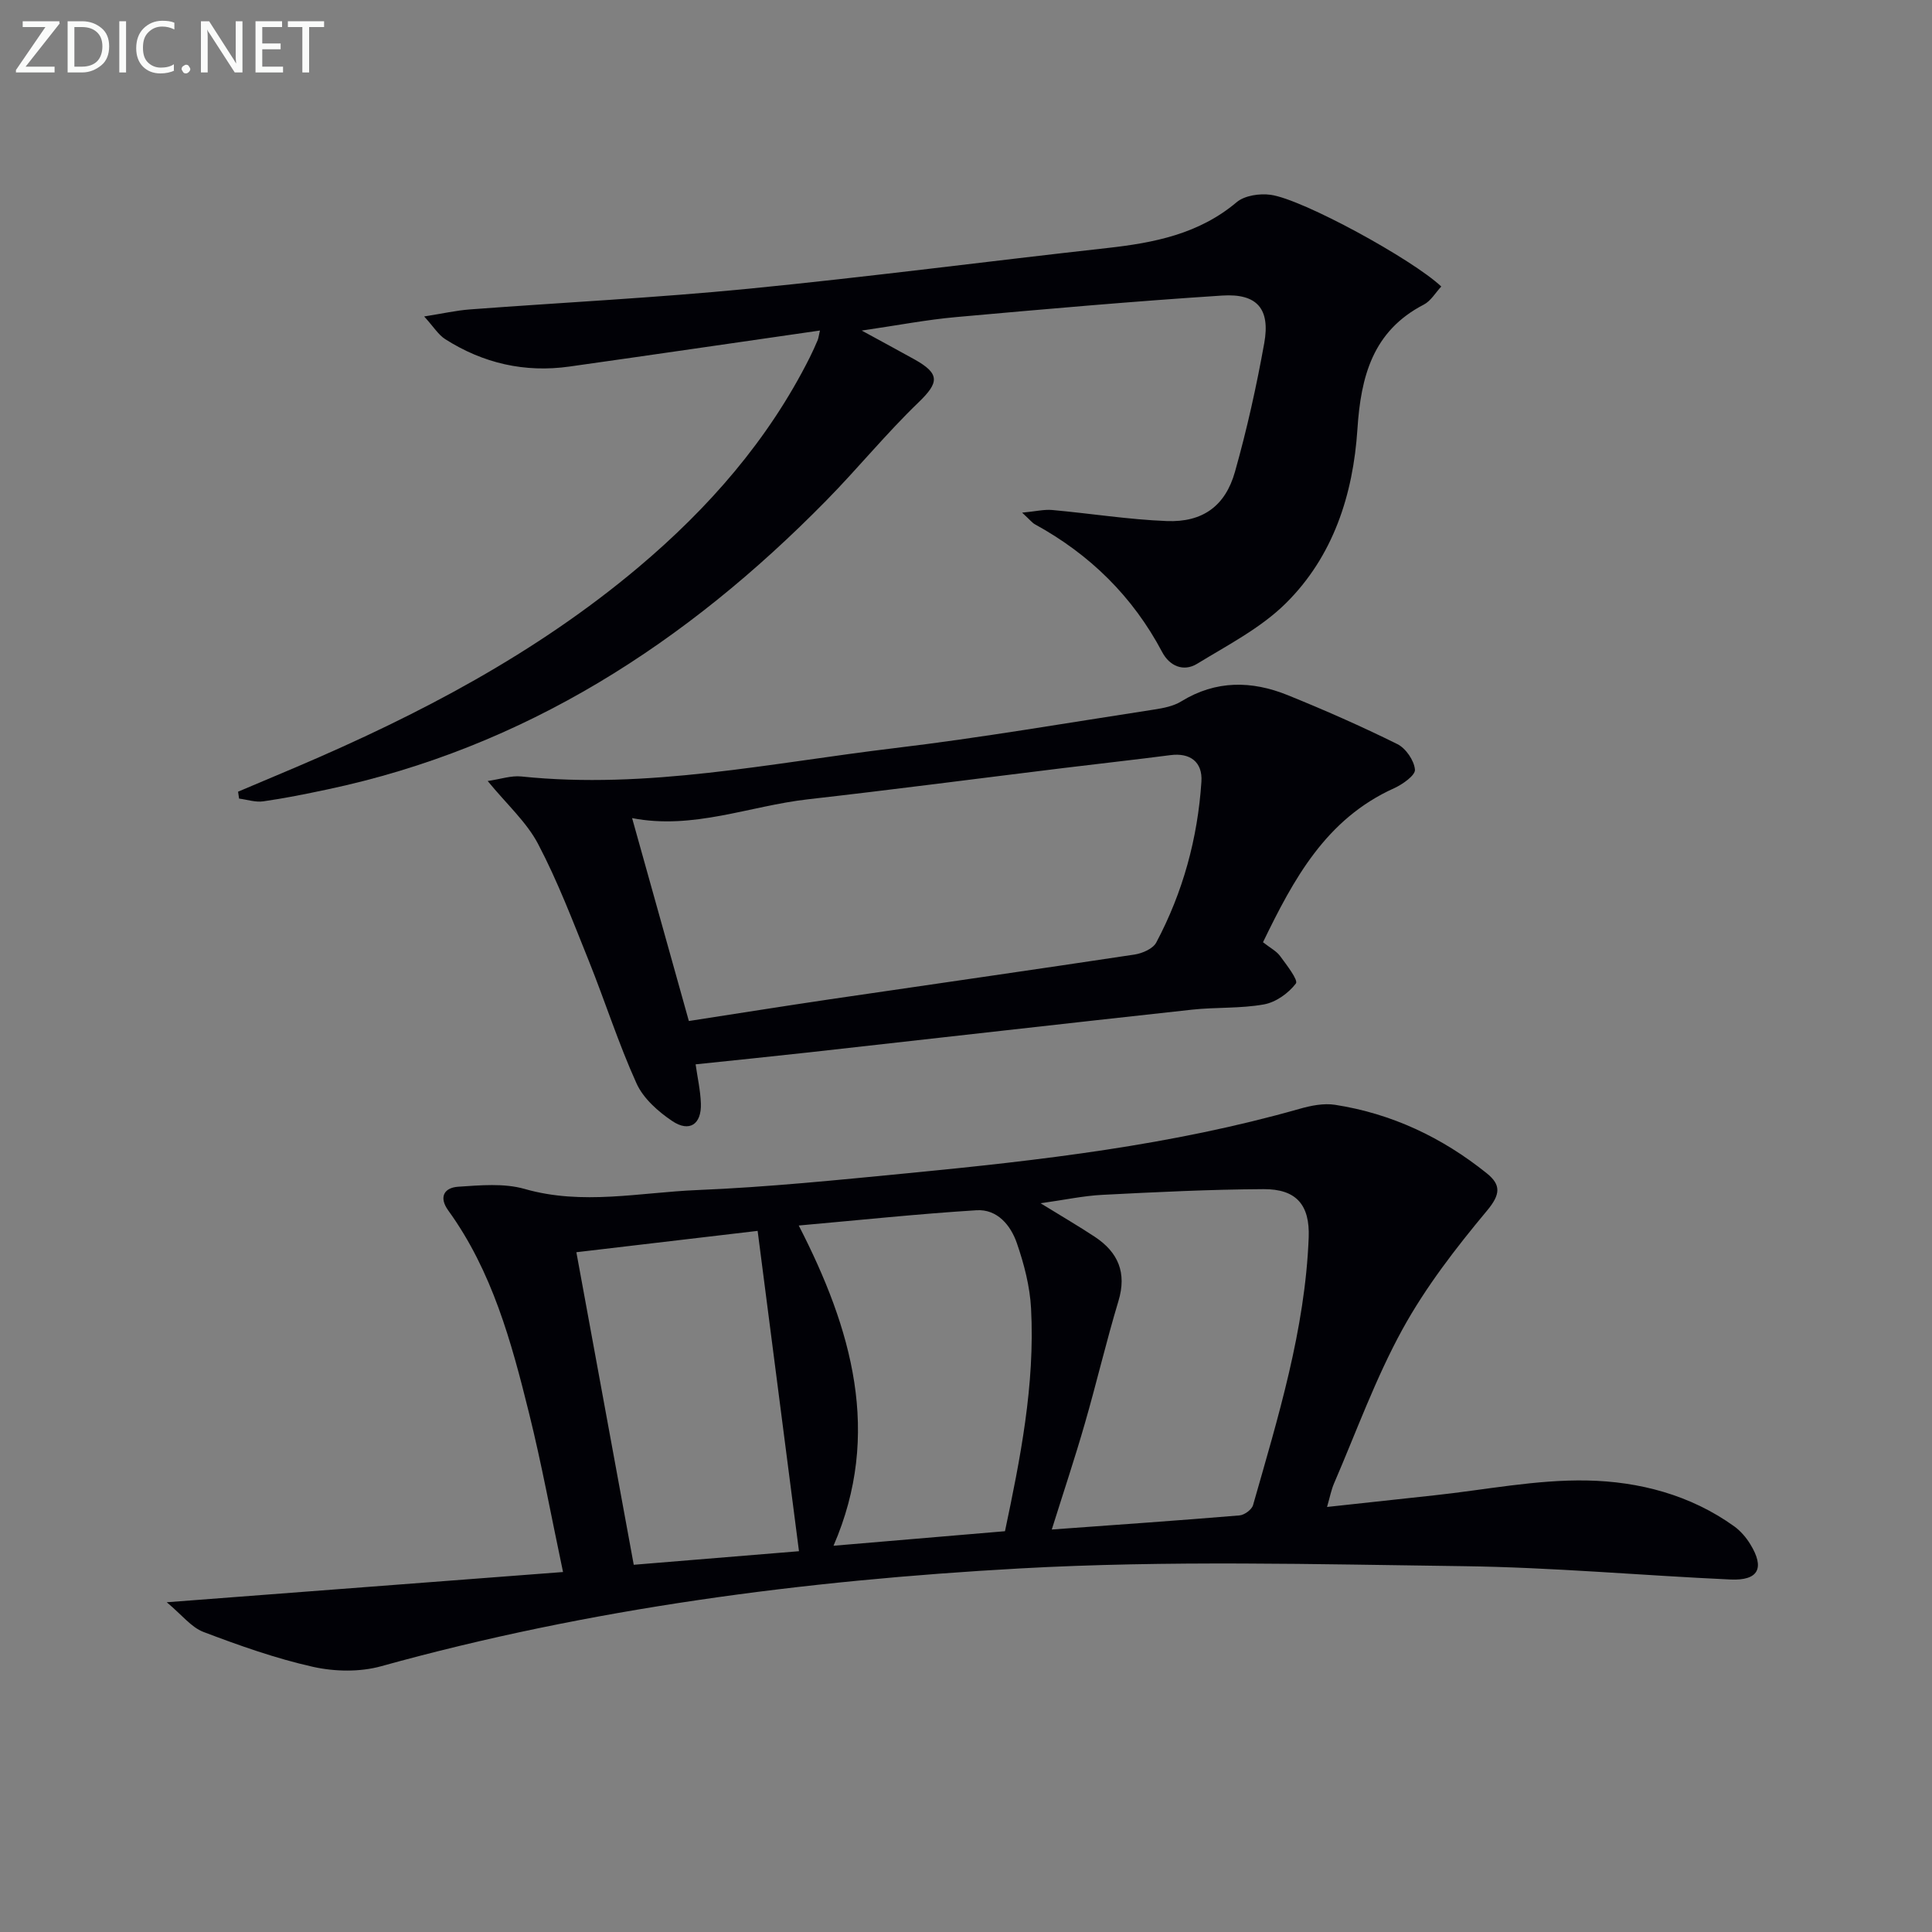
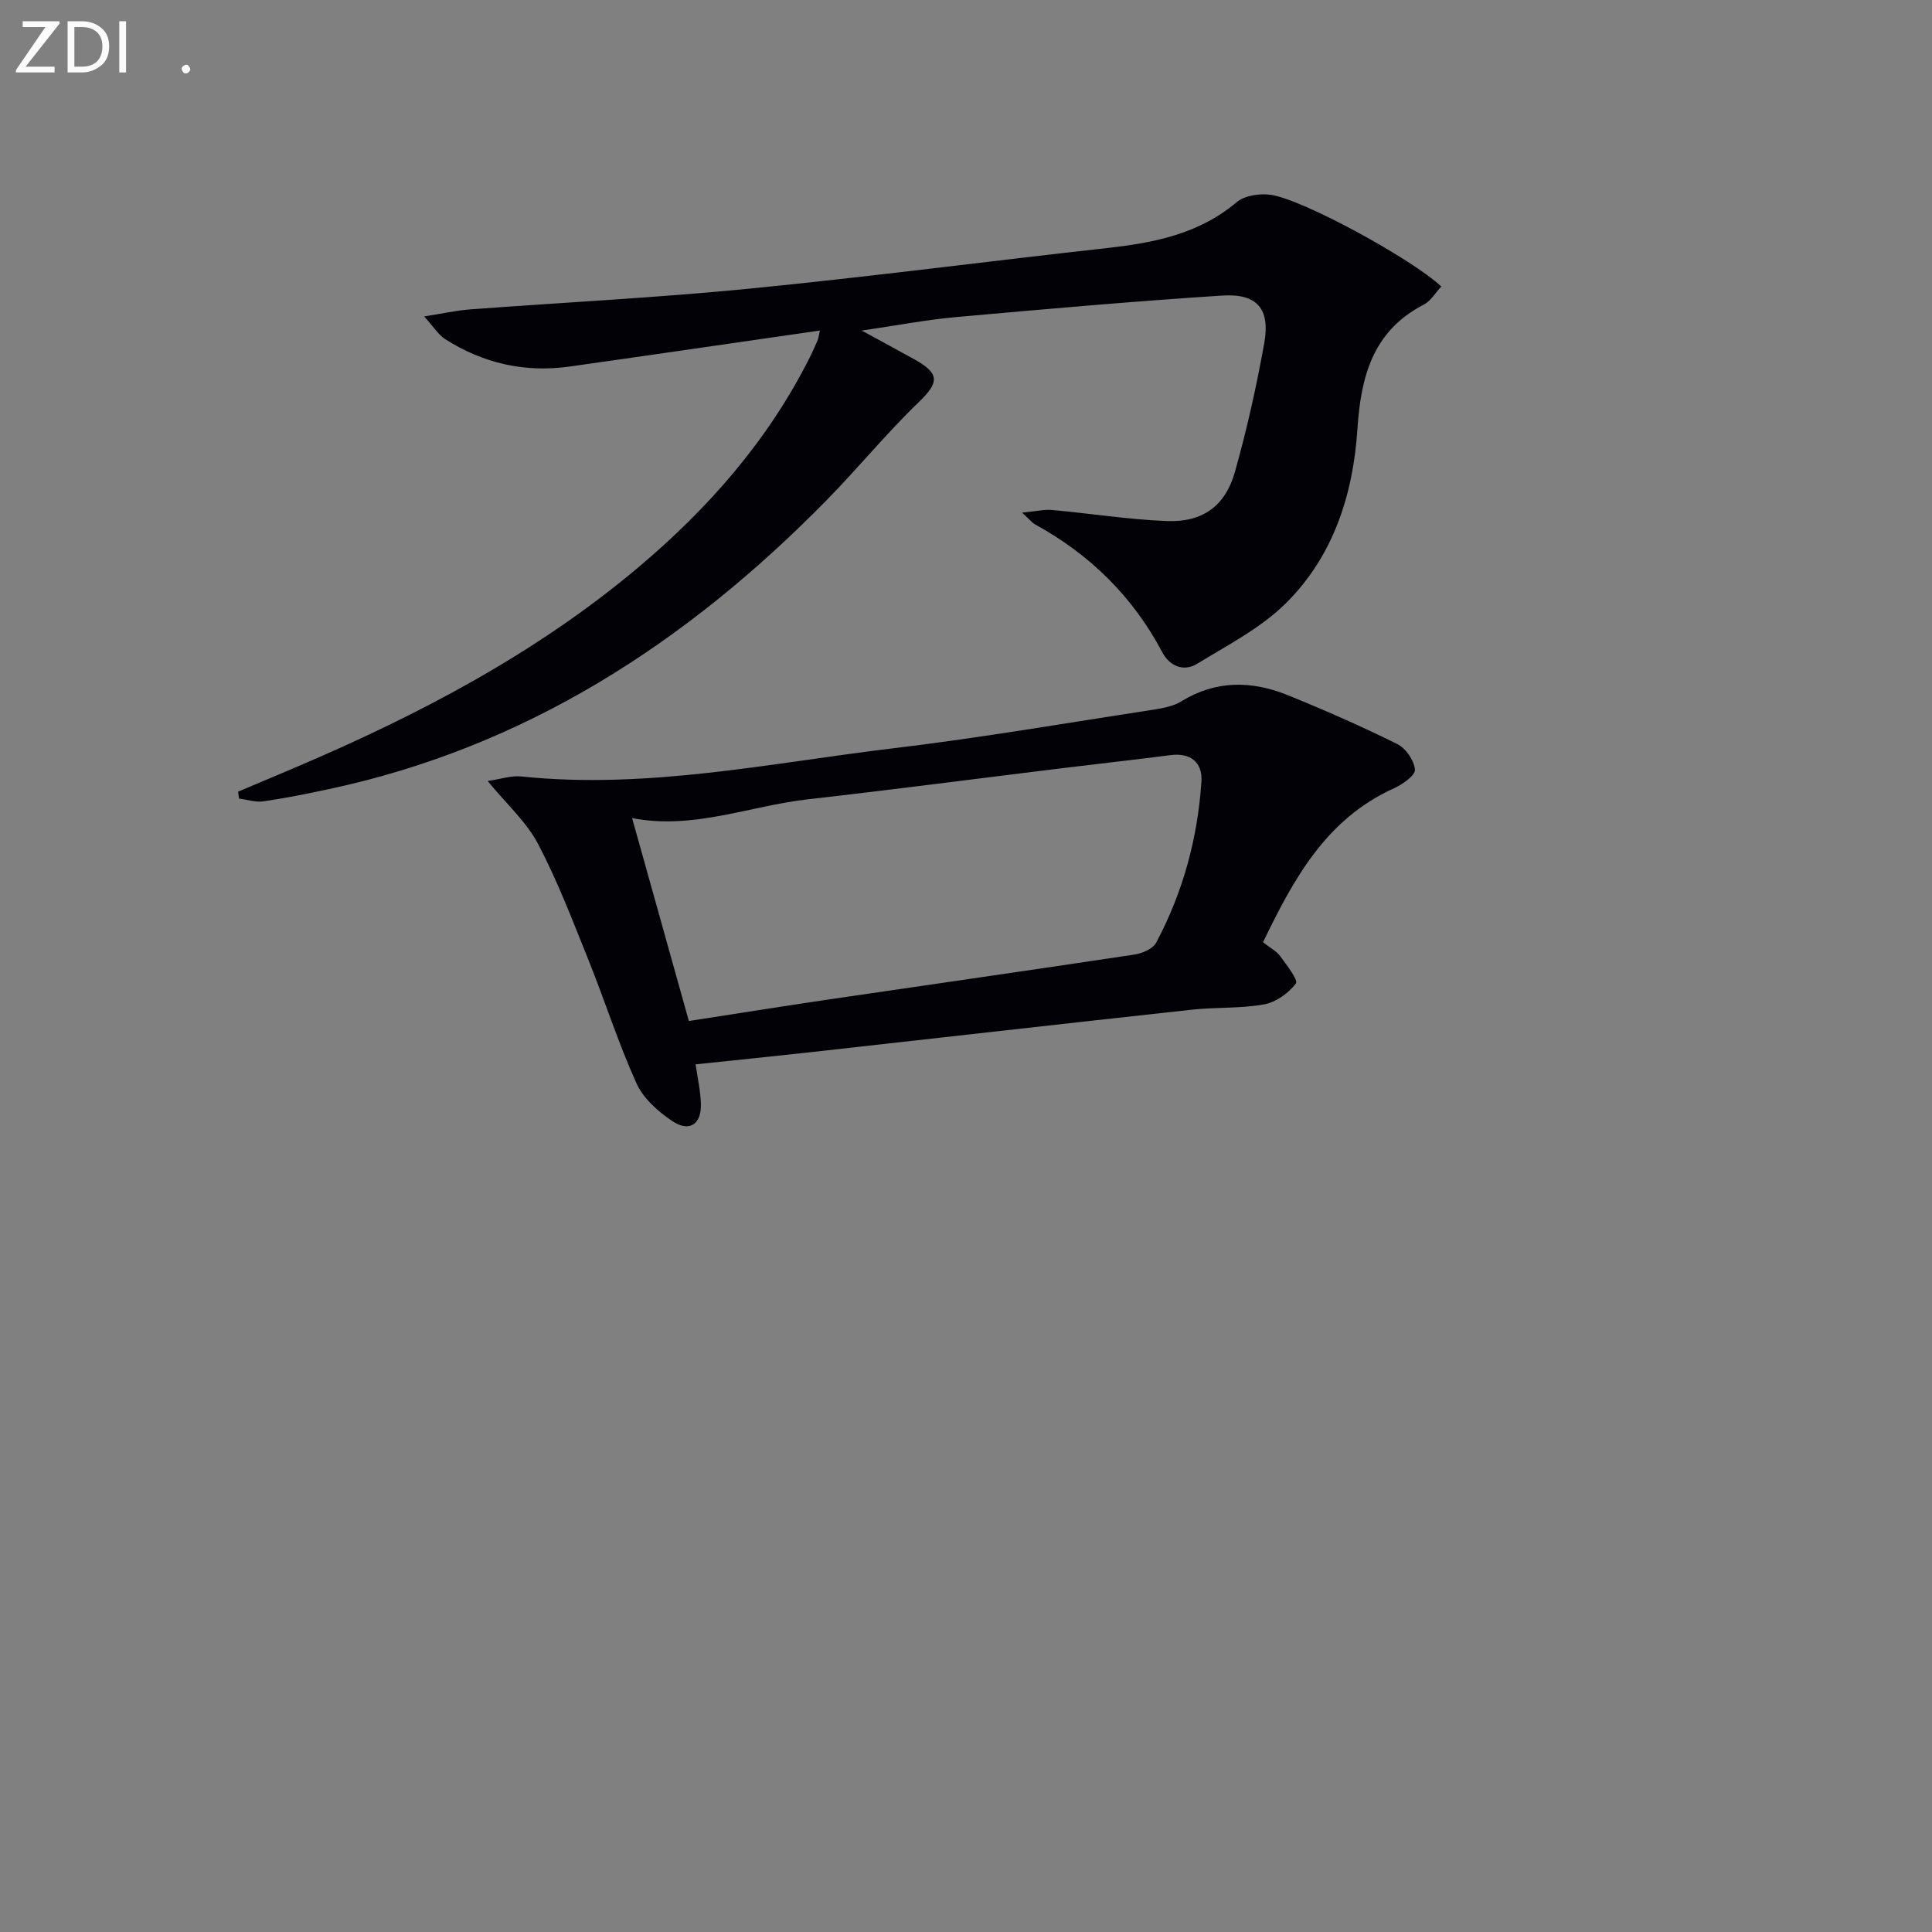
<svg xmlns="http://www.w3.org/2000/svg" enable-background="new 0 0 400 400" viewBox="0 0 400 400">
  <rect x="0" y="0" width="400" height="400" fill="#808080" stroke="none" />
-   <path d="m34.52 331.73c28.29-2.16 54.72-4.17 82.05-6.26-2.47-11.67-4.43-22.41-7.06-32.98-3.64-14.69-7.62-29.32-16.7-41.87-2.02-2.79-.83-4.73 2.05-4.92 4.58-.3 9.47-.77 13.77.46 11.97 3.43 23.85.72 35.71.23 14.6-.6 29.16-2.09 43.72-3.5 27.29-2.65 54.51-5.78 81.01-13.32 2.35-.67 4.99-1.2 7.35-.83 11.73 1.82 22.17 6.76 31.4 14.18 2.96 2.38 2.87 4.35.06 7.72-6.44 7.72-12.71 15.83-17.53 24.61-5.57 10.15-9.54 21.19-14.15 31.87-.58 1.34-.85 2.81-1.45 4.88 7.72-.84 14.92-1.63 22.13-2.4 10.57-1.13 21.17-3.29 31.72-3.08 10.74.21 21.38 2.97 30.46 9.5 1.31.95 2.46 2.29 3.31 3.68 3.06 4.97 1.7 7.58-4.08 7.32-18.44-.84-36.86-2.52-55.3-2.76-30.62-.4-61.33-1.23-91.86.47-44.63 2.48-88.94 8.23-132.23 20.25-4.41 1.22-9.61 1.12-14.1.12-7.72-1.73-15.26-4.41-22.67-7.22-2.54-.97-4.44-3.51-7.61-6.15zm183.24-15.06c13.46-.98 26.17-1.86 38.86-2.92 1.02-.08 2.55-1.2 2.81-2.13 5.18-18.17 10.77-36.28 11.52-55.37.27-6.77-2.54-10.09-9.35-10.05-11.13.06-22.25.61-33.37 1.18-3.93.2-7.84 1.05-12.79 1.74 4.49 2.77 7.92 4.76 11.23 6.95 4.83 3.2 6.66 7.43 4.89 13.3-2.53 8.4-4.53 16.96-6.97 25.4-2.04 7.1-4.39 14.12-6.83 21.9zm-45.19 3.36c12.25-1.04 23.59-2 35.5-3.01 3.12-14.82 6.24-30.26 5.4-46.12-.24-4.56-1.44-9.18-2.94-13.52-1.27-3.69-4.05-7.08-8.36-6.81-12.02.75-24.02 2.02-36.8 3.16 10.99 21.37 17.27 43.1 7.2 66.3zm-53.24-60.77c3.97 21.61 7.87 42.86 11.88 64.71 11.3-.93 22.86-1.88 34.21-2.81-2.94-22.77-5.73-44.36-8.56-66.32-12.9 1.52-25.2 2.97-37.53 4.42z" fill="#010106" />
  <path d="m169.76 68.43c-17.71 2.55-34.77 5.05-51.85 7.46-9.26 1.31-17.88-.67-25.73-5.67-1.43-.91-2.39-2.54-4.36-4.7 3.86-.61 6.66-1.25 9.49-1.46 19.22-1.44 38.49-2.4 57.67-4.28 24.79-2.44 49.51-5.68 74.27-8.43 9.71-1.08 18.97-2.9 26.79-9.49 1.65-1.39 4.75-1.84 7.02-1.53 6.63.9 29.38 13.36 35.34 18.99-1.19 1.27-2.15 2.98-3.61 3.74-10.58 5.47-13.04 14.89-13.75 25.79-.89 13.57-5.02 26.38-14.87 36.1-5.18 5.11-12.01 8.62-18.32 12.48-2.82 1.72-5.7.47-7.22-2.4-6.1-11.54-14.99-20.25-26.38-26.49-.54-.3-.95-.85-2.63-2.4 2.85-.27 4.56-.7 6.22-.55 7.92.71 15.81 1.98 23.73 2.29 7.41.29 12.12-3.1 14.12-10.21 2.47-8.75 4.45-17.68 6.06-26.63 1.27-7.08-1.46-10.31-8.68-9.85-18.4 1.19-36.77 2.81-55.13 4.46-6.06.54-12.06 1.7-19.53 2.79 4.42 2.42 7.7 4.17 10.94 5.98 5.31 2.97 5.07 4.79.82 8.89-6.7 6.45-12.6 13.71-19.12 20.34-28.92 29.45-62.37 51.15-103.35 59.81-4.38.93-8.78 1.82-13.2 2.45-1.61.23-3.33-.36-5-.57-.07-.48-.14-.95-.21-1.43 4.04-1.71 8.09-3.41 12.13-5.13 25.33-10.8 49.58-23.49 70.77-41.34 14.51-12.23 26.86-26.31 35.45-43.41.6-1.19 1.14-2.41 1.66-3.63.17-.45.22-.94.46-1.97z" fill="#010106" />
  <path d="m261.49 195.08c1.51 1.19 2.79 1.83 3.54 2.86 1.35 1.84 3.8 4.98 3.27 5.68-1.52 2.01-4.14 3.88-6.6 4.33-4.87.88-9.95.55-14.9 1.09-26.4 2.88-52.79 5.89-79.19 8.83-7.74.86-15.5 1.64-23.59 2.49.38 2.71 1 5.4 1.09 8.12.15 4.29-2.37 6.01-5.93 3.62-2.92-1.96-5.98-4.67-7.39-7.78-3.75-8.28-6.51-16.99-9.9-25.43-3.28-8.14-6.41-16.4-10.48-24.15-2.38-4.54-6.46-8.18-10.44-13.04 2.67-.39 4.87-1.16 6.97-.94 26.12 2.72 51.62-2.8 77.28-5.87 17.96-2.15 35.81-5.24 53.69-7.98 1.95-.3 4.05-.7 5.68-1.71 7.16-4.4 14.57-4.29 22.01-1.28 7.68 3.11 15.28 6.46 22.71 10.14 1.75.87 3.48 3.39 3.64 5.29.1 1.17-2.56 3.05-4.33 3.85-14.13 6.38-20.81 18.84-27.13 31.88zm-118.87 16.31c9.9-1.53 19.55-3.07 29.22-4.5 21.02-3.09 42.05-6.09 63.05-9.26 1.62-.25 3.82-1.2 4.5-2.49 5.52-10.39 8.58-21.57 9.35-33.3.27-4.14-2.4-6.02-6.4-5.5-7.39.96-14.81 1.77-22.21 2.68-17.63 2.16-35.23 4.47-52.88 6.47-12.07 1.37-23.72 6.35-36.38 3.89 3.94 14.07 7.77 27.76 11.75 42.01z" fill="#010106" />
  <g fill="#fafbfa">
    <path d="m12.4 4.8-7.1 9h6v1.2h-8v-.5l6.1-8.9h-4.7v-1.2h7.6v.4z" />
    <path d="m14 14v-9.6h3c1.6 0 2.9.5 4 1.4s1.6 2.2 1.6 3.8-.5 3-1.6 3.9-2.4 1.5-4 1.5h-3zm1.4-8.4v8.2h1.6c1.3 0 2.4-.4 3.1-1.1s1.1-1.8 1.1-3.1-.4-2.3-1.2-3-1.8-1-3.1-1z" />
    <path d="m26.1 4.4v10.6h-1.4v-10.6z" />
-     <path d="m36.1 14.6c-.8.4-1.8.6-2.9.6-1.5 0-2.7-.5-3.6-1.4s-1.4-2.2-1.4-3.8c0-1.7.5-3.1 1.5-4.1s2.3-1.6 3.9-1.6c1 0 1.8.1 2.5.4v1.4c-.8-.4-1.6-.6-2.5-.6-1.2 0-2.1.4-2.9 1.2s-1.1 1.8-1.1 3.2c0 1.3.3 2.3 1 3s1.6 1.1 2.7 1.1c1 0 2-.2 2.7-.7v1.3z" />
    <path d="m37.6 14.3c0-.2.1-.5.3-.6s.4-.3.6-.3c.3 0 .5.1.6.3s.3.4.3.6-.1.4-.3.6-.4.3-.6.3c-.3 0-.5-.1-.6-.3s-.3-.4-.3-.6z" />
-     <path d="m50.2 15h-1.6l-5.3-8.2c-.2-.2-.3-.5-.4-.7 0 .2.1.7.1 1.5v7.4h-1.4v-10.6h1.7l5.2 8.1c.2.4.4.6.4.7 0-.3-.1-.8-.1-1.5v-7.3h1.4z" />
-     <path d="m58.6 15h-5.7v-10.6h5.5v1.2h-4.1v3.4h3.8v1.2h-3.8v3.6h4.3z" />
-     <path d="m67.1 5.6h-3.1v9.4h-1.4v-9.4h-3v-1.2h7.5z" />
  </g>
</svg>